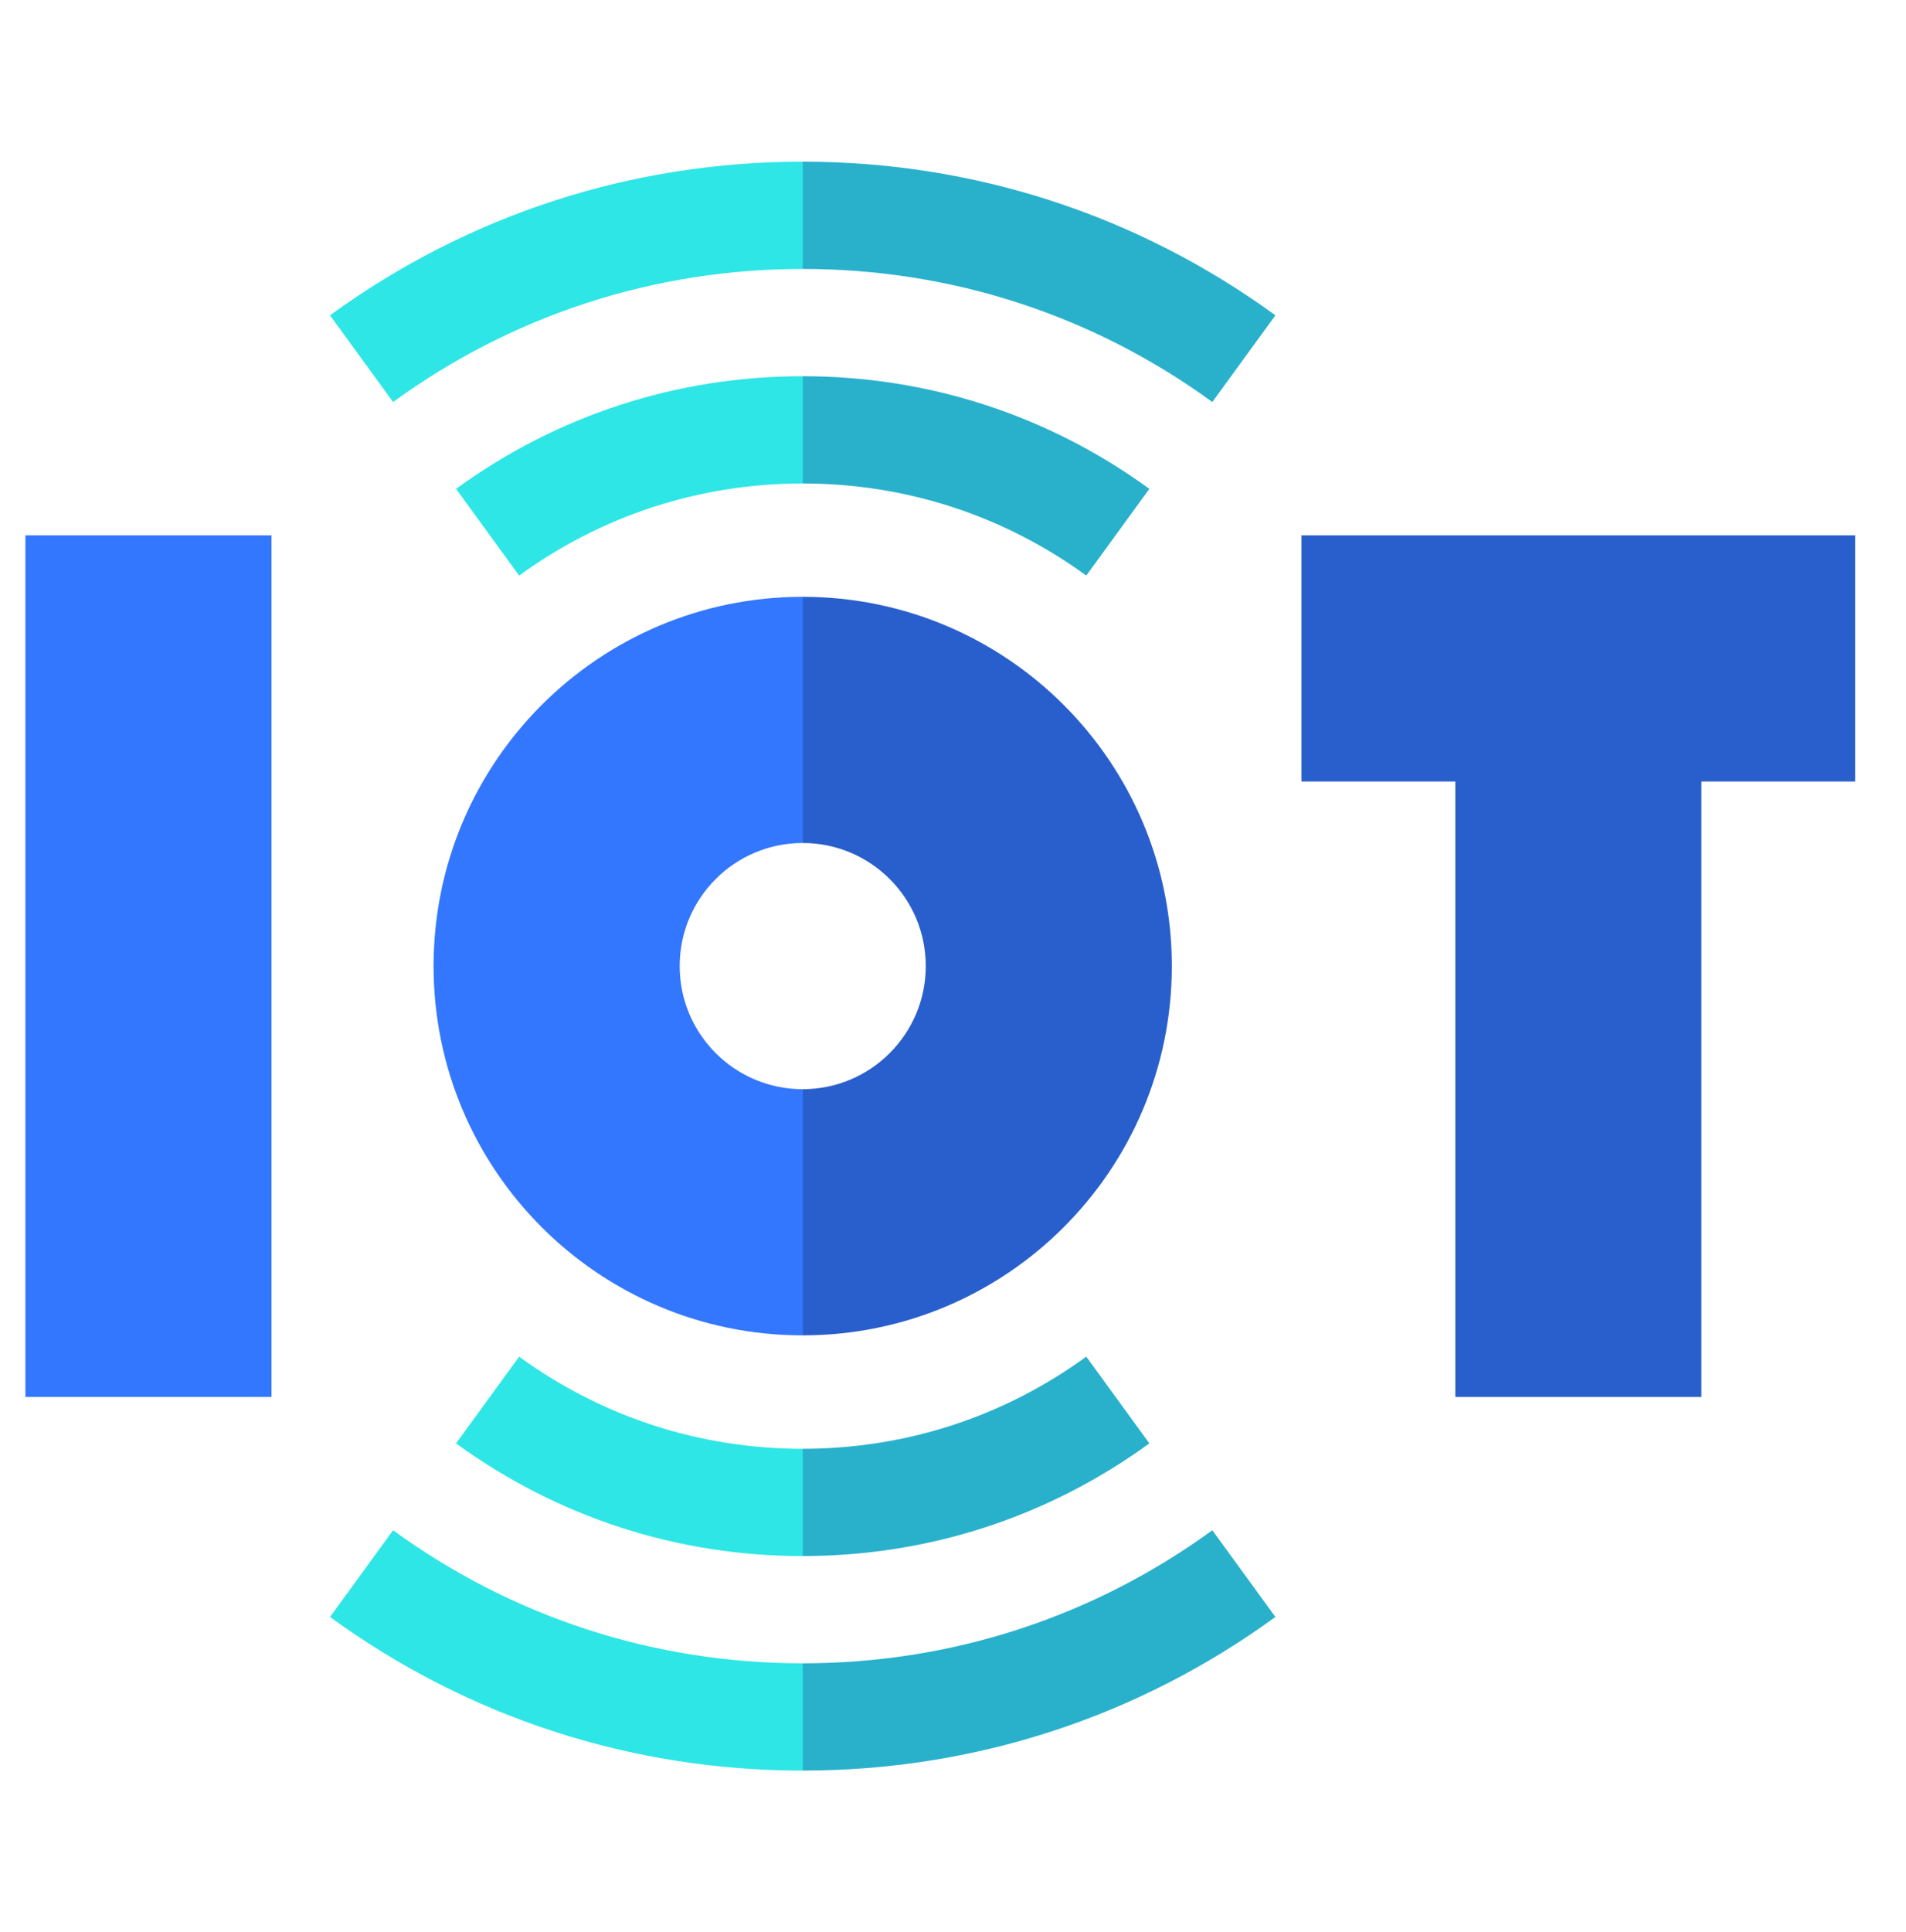
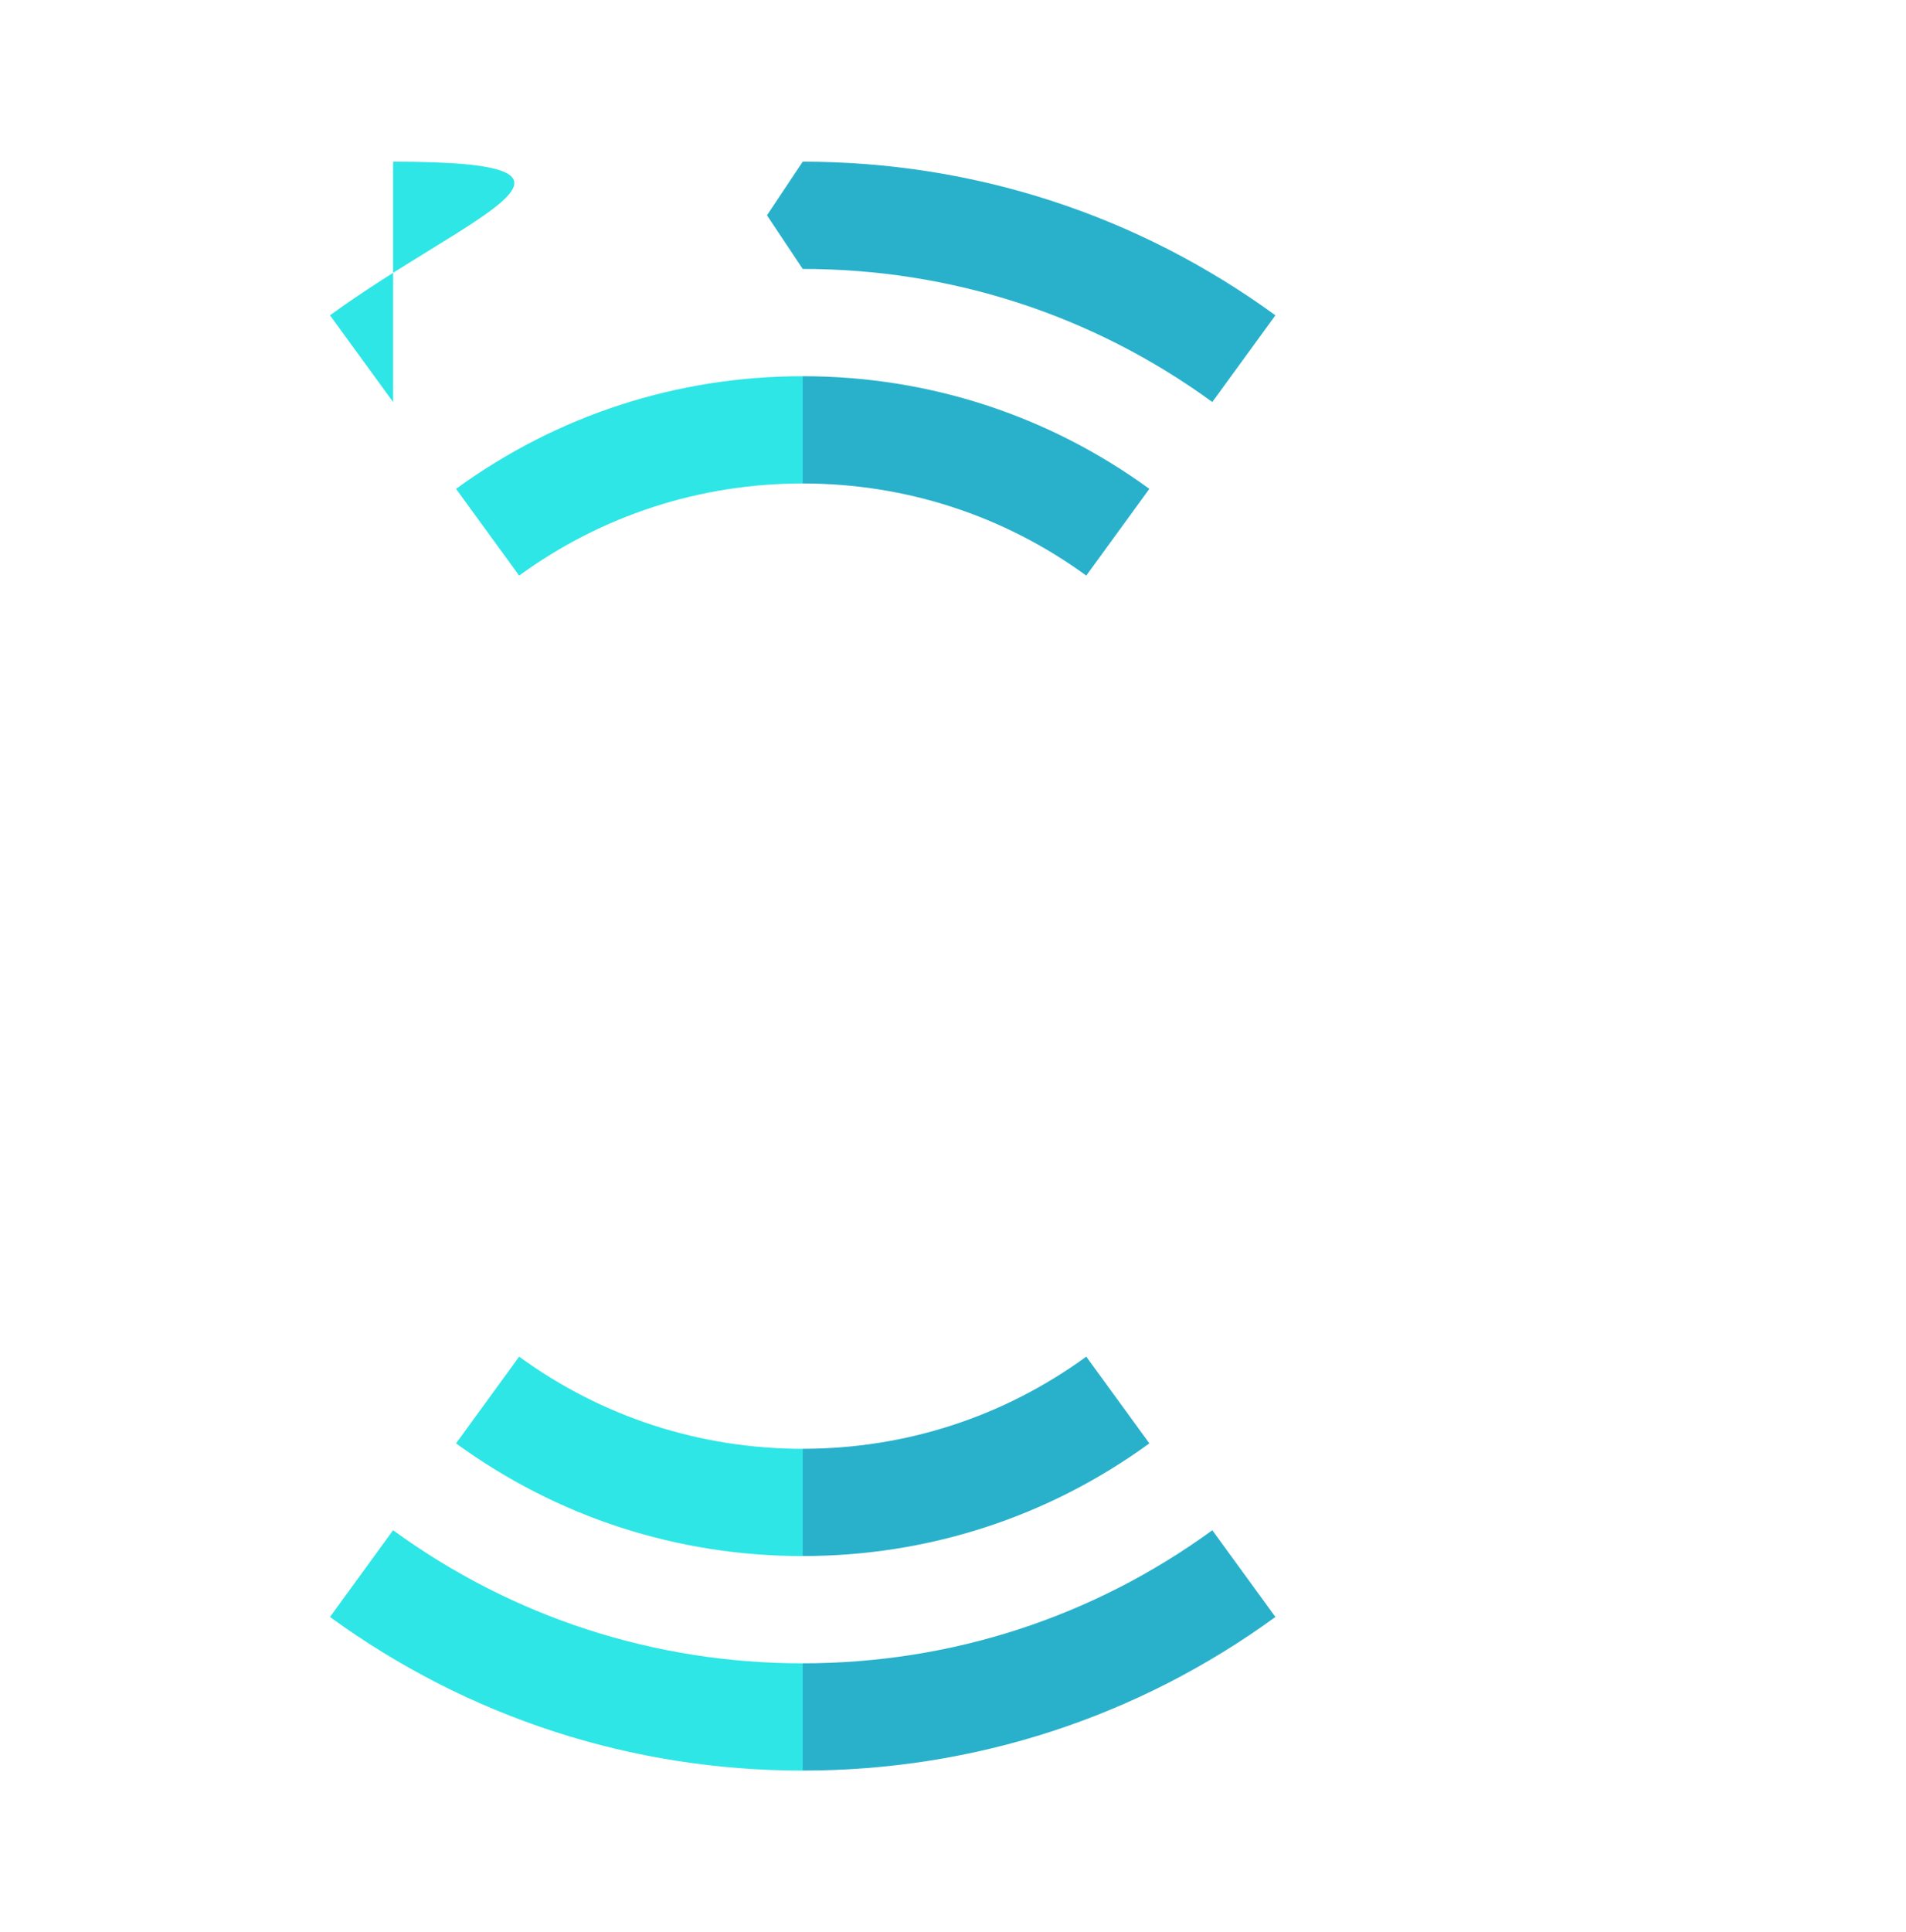
<svg xmlns="http://www.w3.org/2000/svg" width="75" height="76" viewBox="0 0 75 76" fill="none">
  <g id="Advances Security">
    <g id="Group 6928">
      <g id="Group">
-         <path id="Vector" d="M51.213 21.055V30.738H57.265V54.946H66.948V30.738H73V21.055H51.213Z" fill="#295FCC" />
-         <path id="Vector_2" d="M1 21.055H10.683V54.946H1V21.055Z" fill="#3377FF" />
        <path id="Vector_3" d="M50.187 12.402C44.755 8.449 38.323 6.359 31.586 6.359L30.18 8.469L31.586 10.578C37.425 10.578 42.999 12.388 47.704 15.812L50.187 12.402Z" fill="#29B1CC" />
-         <path id="Vector_4" d="M46.111 37.998C46.111 29.977 39.608 23.474 31.586 23.474L30.18 25.583L31.586 33.157C34.26 33.157 36.428 35.324 36.428 37.998C36.428 40.672 34.26 42.84 31.586 42.84L30.18 50.414L31.586 52.523C39.608 52.523 46.111 46.02 46.111 37.998Z" fill="#295FCC" />
-         <path id="Vector_5" d="M26.745 37.998C26.745 35.324 28.912 33.157 31.586 33.157V23.474C23.564 23.474 17.061 29.976 17.061 37.998C17.061 46.02 23.564 52.523 31.586 52.523V42.84C28.912 42.84 26.745 40.672 26.745 37.998Z" fill="#3377FF" />
        <path id="Vector_6" d="M45.227 19.228C41.244 16.329 36.527 14.797 31.586 14.797L30.18 16.906L31.586 19.016C35.629 19.016 39.487 20.269 42.744 22.639L45.227 19.228Z" fill="#29B1CC" />
        <path id="Vector_7" d="M17.945 19.228L20.428 22.639C23.685 20.269 27.543 19.016 31.586 19.016V14.797C26.645 14.797 21.928 16.329 17.945 19.228Z" fill="#2EE6E6" />
-         <path id="Vector_8" d="M12.985 12.402L15.468 15.812C20.173 12.388 25.747 10.578 31.586 10.578V6.359C24.849 6.359 18.417 8.449 12.985 12.402Z" fill="#2EE6E6" />
+         <path id="Vector_8" d="M12.985 12.402L15.468 15.812V6.359C24.849 6.359 18.417 8.449 12.985 12.402Z" fill="#2EE6E6" />
        <path id="Vector_9" d="M42.744 53.36C39.487 55.731 35.629 56.984 31.586 56.984L30.18 59.093L31.586 61.203C36.527 61.203 41.244 59.67 45.227 56.771L42.744 53.36Z" fill="#29B1CC" />
        <path id="Vector_10" d="M31.586 65.422L30.18 67.531L31.586 69.641C38.323 69.641 44.755 67.551 50.187 63.599L47.704 60.188C42.999 63.612 37.425 65.422 31.586 65.422Z" fill="#29B1CC" />
        <g id="Group_2">
          <path id="Vector_11" d="M20.428 53.361L17.945 56.772C21.928 59.671 26.645 61.204 31.586 61.204V56.985C27.543 56.985 23.685 55.732 20.428 53.361Z" fill="#2EE6E6" />
          <path id="Vector_12" d="M15.468 60.188L12.985 63.599C18.417 67.552 24.849 69.642 31.586 69.642V65.423C25.747 65.423 20.173 63.613 15.468 60.188Z" fill="#2EE6E6" />
        </g>
      </g>
    </g>
  </g>
</svg>